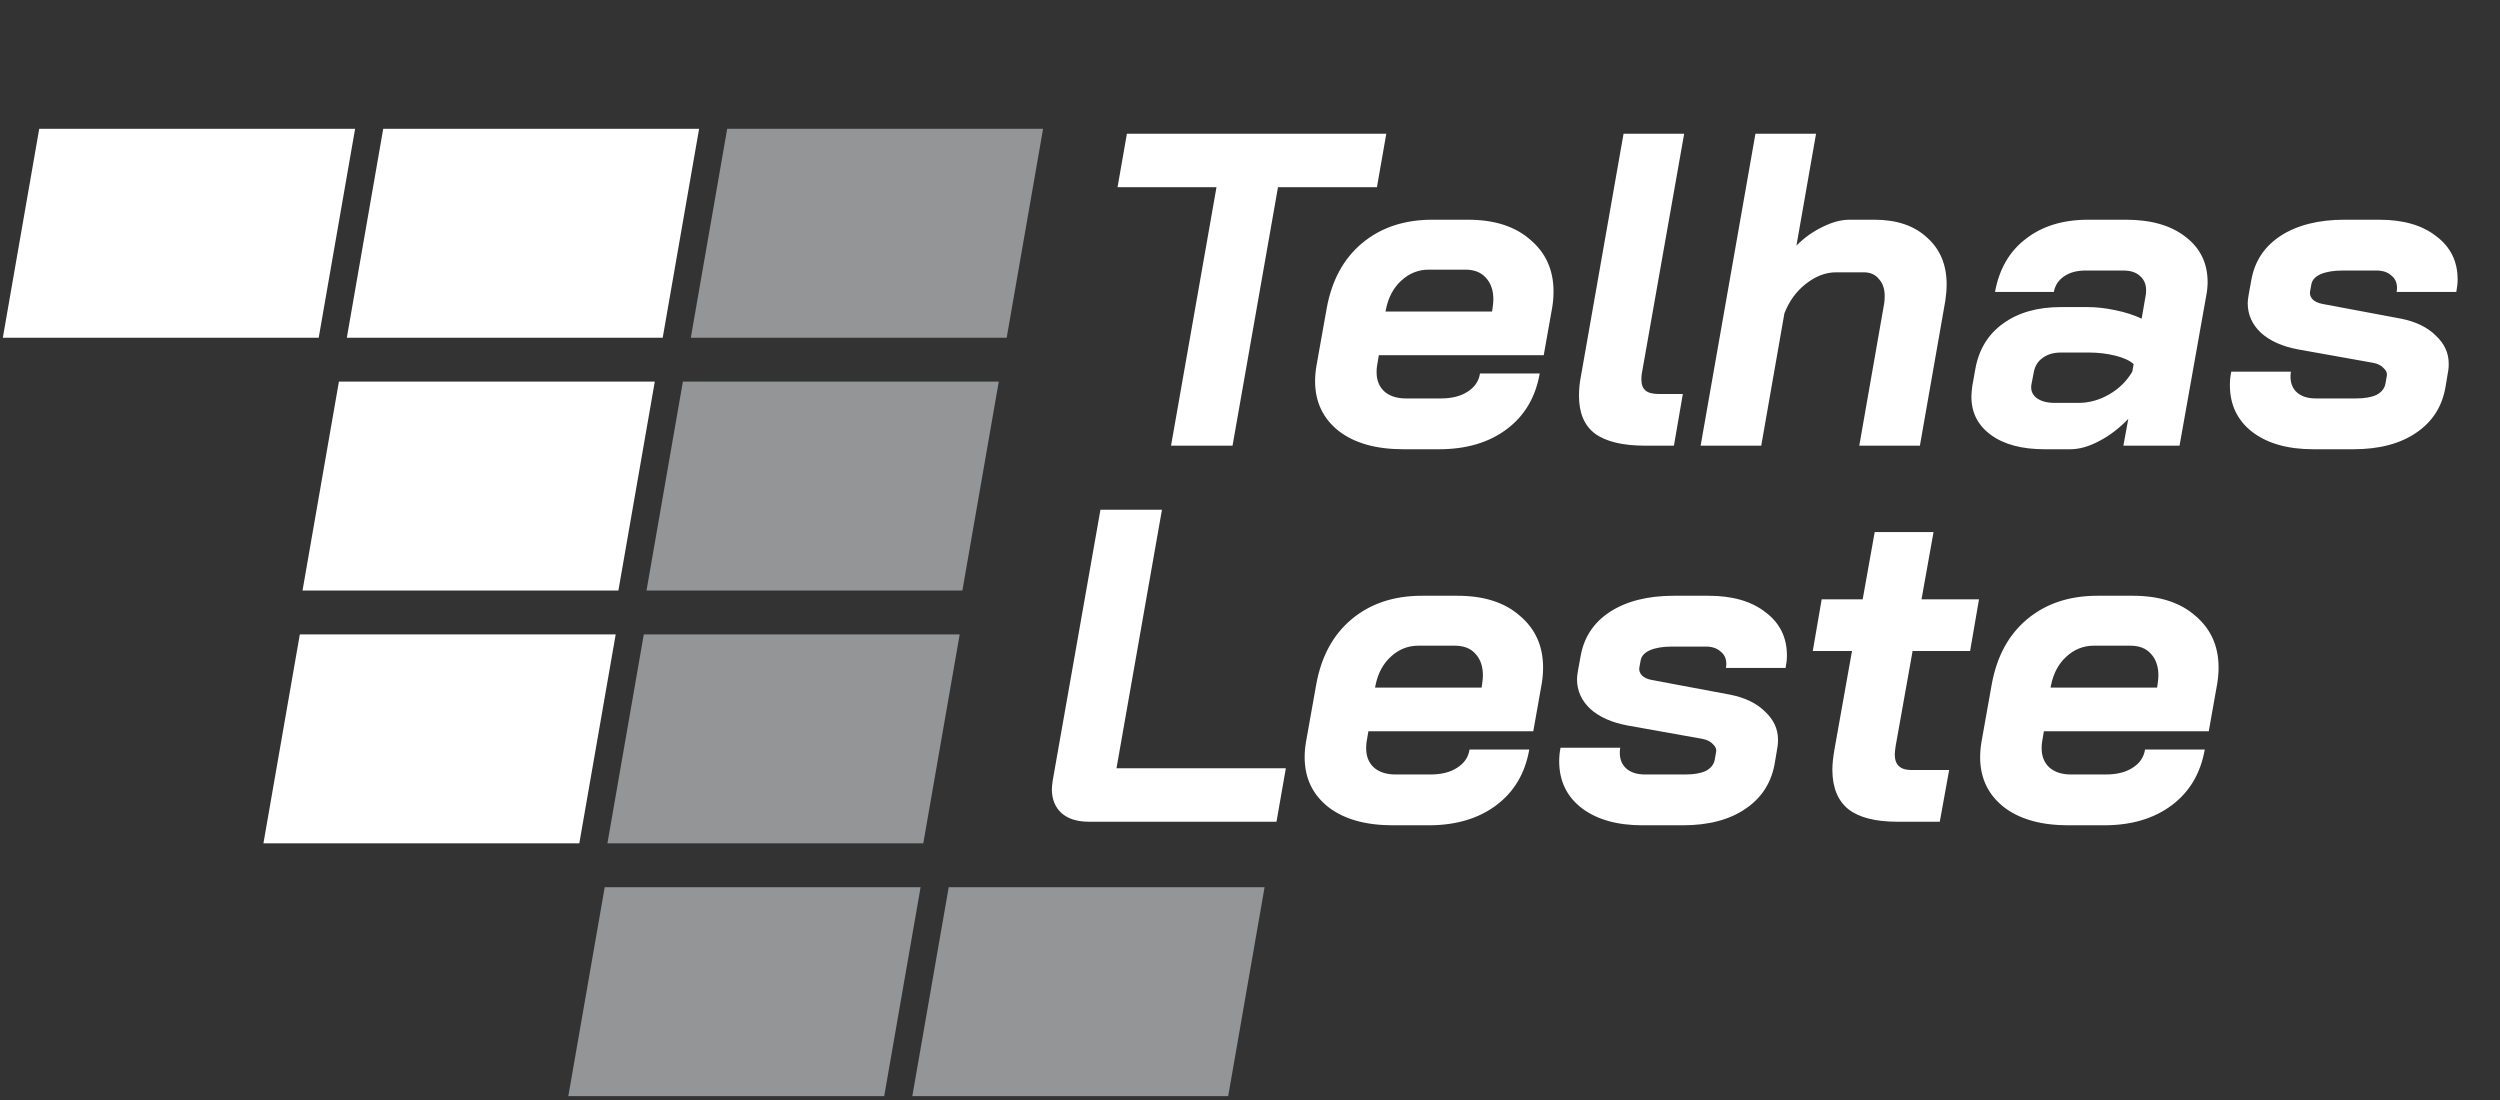
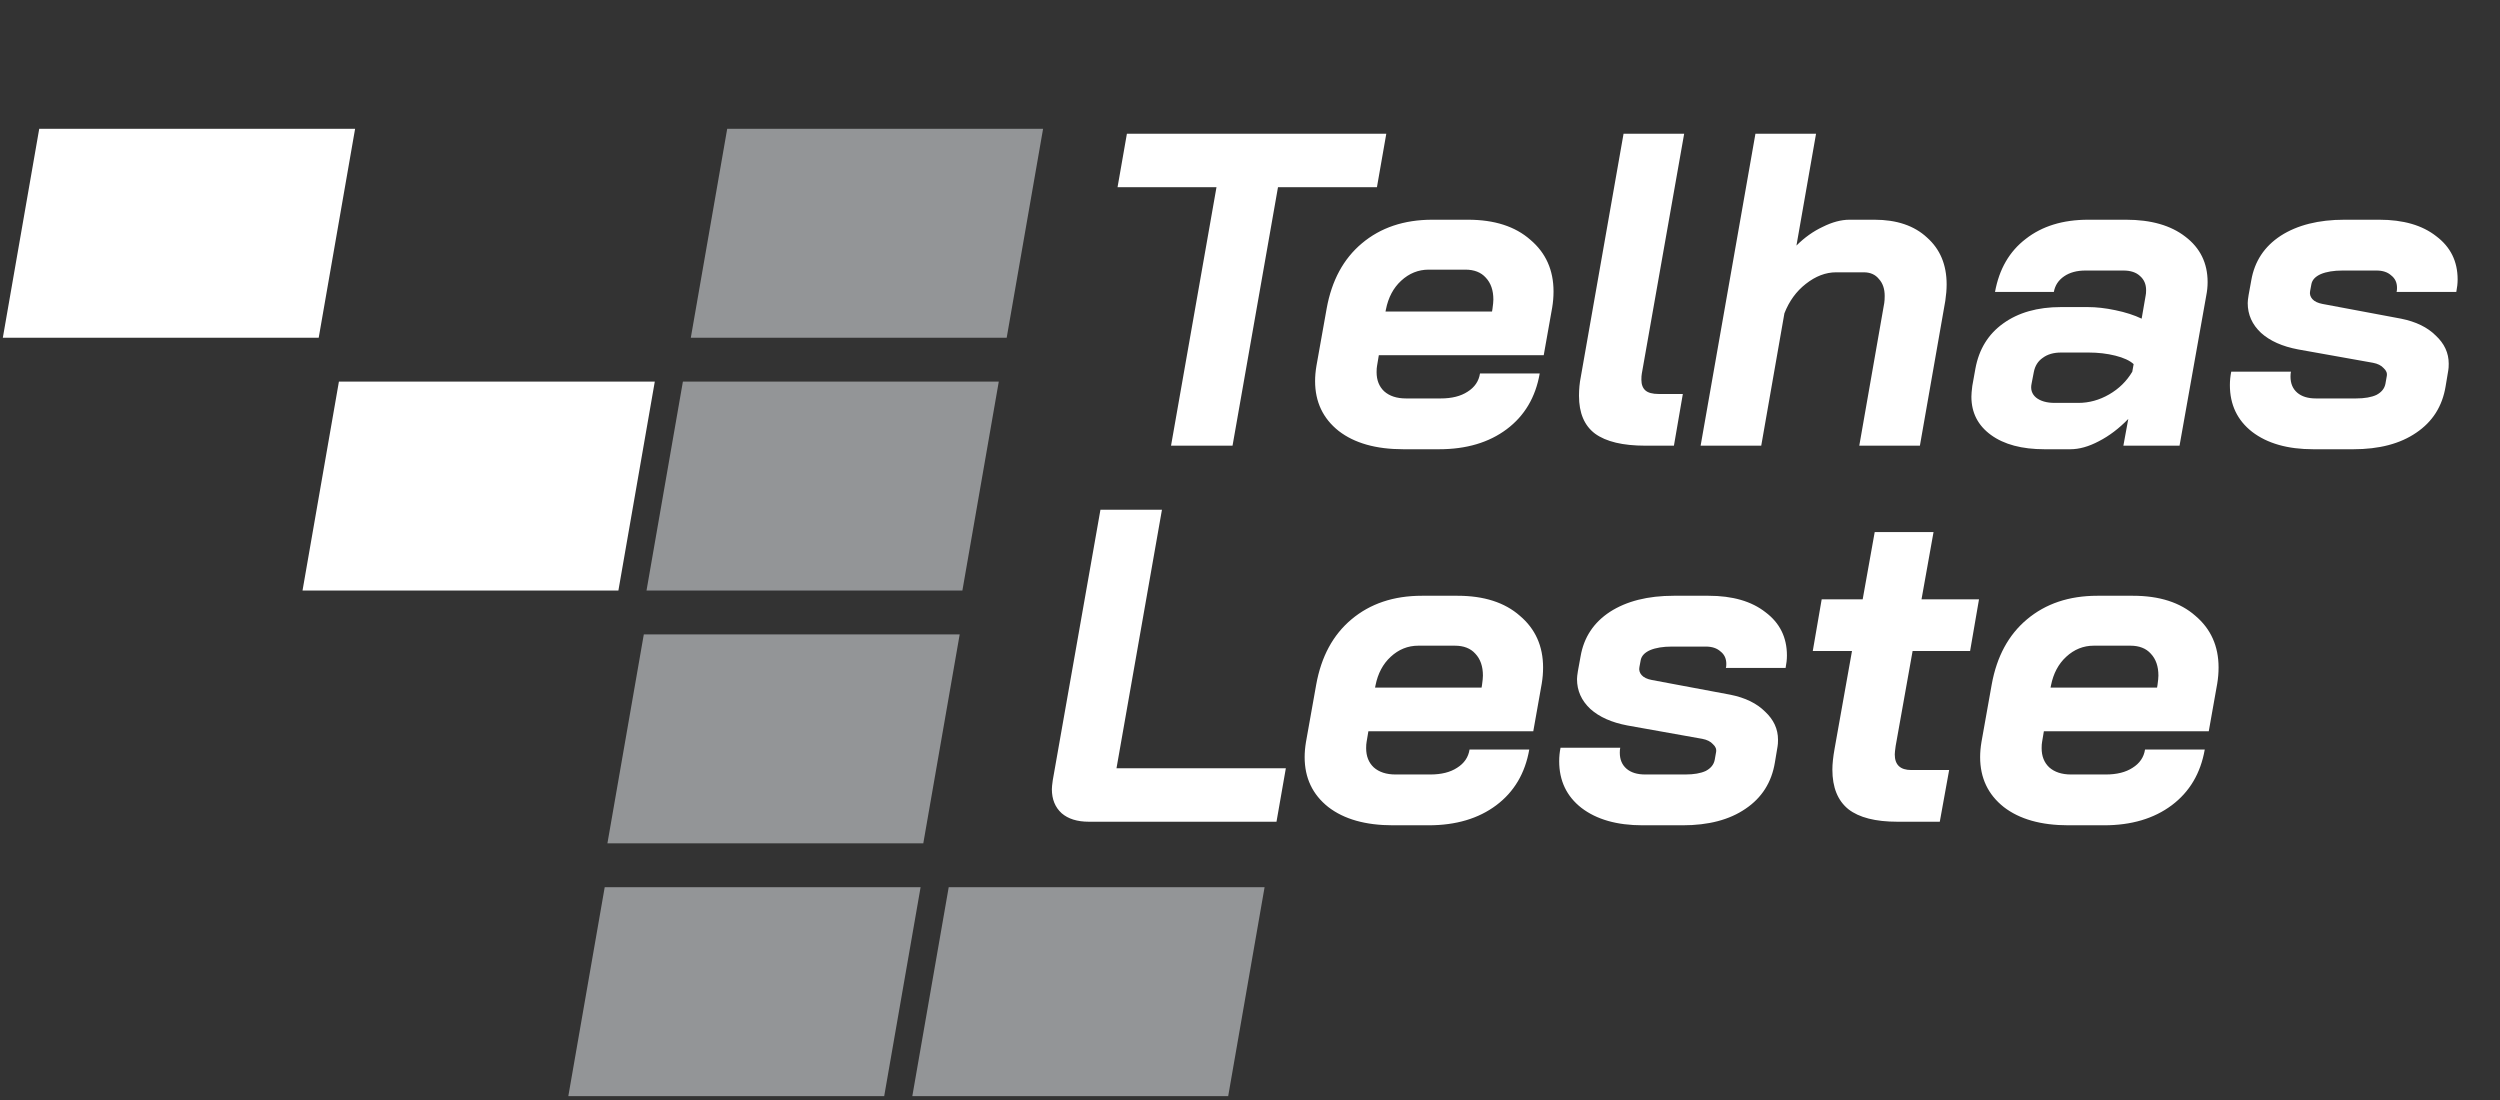
<svg xmlns="http://www.w3.org/2000/svg" width="359" height="158" viewBox="0 0 359 158" fill="none">
  <rect x="0" y="0" width="359" height="158" fill="#333333" stroke="none" />
-   <path d="M174.688 26.88H160.48L161.824 19.2H199.072L197.728 26.88H183.52L176.992 64H168.16L174.688 26.88ZM201.519 64.512C197.594 64.512 194.5 63.637 192.239 61.888C189.978 60.096 188.847 57.707 188.847 54.72C188.847 54.037 188.911 53.312 189.039 52.544L190.511 44.288C191.236 40.277 192.922 37.163 195.567 34.944C198.255 32.683 201.626 31.552 205.679 31.552H210.799C214.596 31.552 217.583 32.512 219.759 34.432C221.978 36.309 223.087 38.784 223.087 41.856C223.087 42.624 223.023 43.392 222.895 44.16L221.679 51.008H197.999L197.743 52.544C197.7 52.757 197.679 53.056 197.679 53.44C197.679 54.592 198.042 55.509 198.767 56.192C199.535 56.875 200.58 57.216 201.903 57.216H206.895C208.474 57.216 209.754 56.896 210.735 56.256C211.759 55.616 212.356 54.741 212.527 53.632H221.103C220.506 57.045 218.927 59.712 216.367 61.632C213.807 63.552 210.564 64.512 206.639 64.512H201.519ZM214.255 44.736L214.319 44.352C214.404 43.755 214.447 43.307 214.447 43.008C214.447 41.685 214.084 40.64 213.359 39.872C212.676 39.104 211.695 38.72 210.415 38.72H205.167C203.674 38.72 202.351 39.253 201.199 40.32C200.09 41.344 199.364 42.709 199.023 44.416L198.959 44.736H214.255ZM236.279 64C233.036 64 230.626 63.424 229.047 62.272C227.511 61.12 226.743 59.307 226.743 56.832C226.743 55.893 226.828 54.997 226.999 54.144L233.143 19.2H241.847L235.767 53.632C235.724 53.845 235.703 54.144 235.703 54.528C235.703 55.211 235.895 55.723 236.279 56.064C236.663 56.405 237.303 56.576 238.199 56.576H241.655L240.375 64H236.279ZM252.081 19.2H260.785L257.969 35.264C259.121 34.112 260.379 33.216 261.745 32.576C263.11 31.893 264.39 31.552 265.585 31.552H269.169C272.369 31.552 274.886 32.405 276.721 34.112C278.598 35.776 279.537 38.016 279.537 40.832C279.537 41.557 279.473 42.347 279.345 43.2L275.697 64H266.993L270.577 43.52C270.619 43.264 270.641 42.923 270.641 42.496C270.641 41.472 270.363 40.661 269.809 40.064C269.297 39.424 268.571 39.104 267.633 39.104H263.665C262.171 39.104 260.721 39.659 259.312 40.768C257.947 41.835 256.923 43.243 256.241 44.992L252.913 64H244.209L252.081 19.2ZM293.589 64.512C290.346 64.512 287.786 63.829 285.909 62.464C284.031 61.099 283.093 59.264 283.093 56.96C283.093 56.619 283.135 56.107 283.221 55.424L283.669 52.928C284.181 50.155 285.503 48 287.637 46.464C289.813 44.885 292.586 44.096 295.957 44.096H299.797C301.034 44.096 302.357 44.245 303.765 44.544C305.215 44.843 306.474 45.248 307.541 45.76L308.117 42.432C308.159 42.261 308.181 42.005 308.181 41.664C308.181 40.811 307.882 40.128 307.285 39.616C306.73 39.104 305.941 38.848 304.917 38.848H299.477C298.239 38.848 297.215 39.125 296.405 39.68C295.594 40.235 295.103 40.981 294.933 41.92H286.485C287.082 38.635 288.554 36.096 290.901 34.304C293.247 32.469 296.234 31.552 299.861 31.552H305.301C308.885 31.552 311.722 32.363 313.812 33.984C315.946 35.605 317.013 37.781 317.013 40.512C317.013 41.152 316.949 41.792 316.821 42.432L312.981 64H304.917L305.621 60.16C304.298 61.525 302.89 62.592 301.397 63.36C299.946 64.128 298.581 64.512 297.301 64.512H293.589ZM298.453 57.856C299.989 57.856 301.461 57.451 302.869 56.64C304.277 55.829 305.386 54.741 306.197 53.376L306.389 52.288C305.834 51.776 304.959 51.371 303.765 51.072C302.57 50.773 301.29 50.624 299.925 50.624H295.957C294.89 50.624 294.015 50.88 293.333 51.392C292.65 51.861 292.223 52.544 292.053 53.44L291.733 55.104C291.562 55.915 291.775 56.576 292.373 57.088C293.013 57.6 293.909 57.856 295.061 57.856H298.453ZM332.18 64.512C328.51 64.512 325.588 63.68 323.411 62.016C321.278 60.352 320.212 58.112 320.212 55.296C320.212 54.656 320.276 54.016 320.404 53.376H328.98C328.937 53.547 328.916 53.781 328.916 54.08C328.916 55.061 329.236 55.829 329.876 56.384C330.516 56.939 331.412 57.216 332.564 57.216H338.324C339.561 57.216 340.542 57.045 341.268 56.704C341.993 56.32 342.42 55.787 342.548 55.104L342.74 54.016C342.825 53.589 342.676 53.205 342.292 52.864C341.95 52.48 341.438 52.224 340.756 52.096L330.004 50.176C327.742 49.749 325.972 48.96 324.692 47.808C323.412 46.613 322.772 45.184 322.772 43.52C322.772 43.264 322.814 42.88 322.9 42.368L323.284 40.256C323.753 37.525 325.161 35.392 327.508 33.856C329.897 32.32 332.948 31.552 336.66 31.552H341.652C345.108 31.552 347.838 32.341 349.844 33.92C351.892 35.456 352.916 37.525 352.916 40.128C352.916 40.683 352.852 41.28 352.724 41.92H344.148C344.19 41.792 344.212 41.6 344.212 41.344C344.212 40.576 343.934 39.979 343.38 39.552C342.868 39.083 342.164 38.848 341.268 38.848H336.404C335.124 38.848 334.078 39.019 333.268 39.36C332.5 39.701 332.052 40.171 331.924 40.768L331.732 41.792C331.646 42.219 331.753 42.603 332.052 42.944C332.35 43.285 332.841 43.52 333.524 43.648L344.788 45.76C346.921 46.187 348.585 46.997 349.78 48.192C351.017 49.344 351.636 50.688 351.636 52.224C351.636 52.651 351.614 52.971 351.572 53.184L351.188 55.488C350.718 58.347 349.31 60.565 346.964 62.144C344.66 63.723 341.652 64.512 337.94 64.512H332.18Z" fill="white" />
+   <path d="M174.688 26.88H160.48L161.824 19.2H199.072L197.728 26.88H183.52L176.992 64H168.16L174.688 26.88ZM201.519 64.512C197.594 64.512 194.5 63.637 192.239 61.888C189.978 60.096 188.847 57.707 188.847 54.72C188.847 54.037 188.911 53.312 189.039 52.544L190.511 44.288C191.236 40.277 192.922 37.163 195.567 34.944C198.255 32.683 201.626 31.552 205.679 31.552H210.799C214.596 31.552 217.583 32.512 219.759 34.432C221.978 36.309 223.087 38.784 223.087 41.856C223.087 42.624 223.023 43.392 222.895 44.16L221.679 51.008H197.999L197.743 52.544C197.7 52.757 197.679 53.056 197.679 53.44C197.679 54.592 198.042 55.509 198.767 56.192C199.535 56.875 200.58 57.216 201.903 57.216H206.895C208.474 57.216 209.754 56.896 210.735 56.256C211.759 55.616 212.356 54.741 212.527 53.632H221.103C220.506 57.045 218.927 59.712 216.367 61.632C213.807 63.552 210.564 64.512 206.639 64.512H201.519ZM214.255 44.736L214.319 44.352C214.404 43.755 214.447 43.307 214.447 43.008C214.447 41.685 214.084 40.64 213.359 39.872C212.676 39.104 211.695 38.72 210.415 38.72H205.167C203.674 38.72 202.351 39.253 201.199 40.32C200.09 41.344 199.364 42.709 199.023 44.416L198.959 44.736H214.255ZM236.279 64C233.036 64 230.626 63.424 229.047 62.272C227.511 61.12 226.743 59.307 226.743 56.832C226.743 55.893 226.828 54.997 226.999 54.144L233.143 19.2H241.847L235.767 53.632C235.724 53.845 235.703 54.144 235.703 54.528C235.703 55.211 235.895 55.723 236.279 56.064C236.663 56.405 237.303 56.576 238.199 56.576H241.655L240.375 64H236.279ZM252.081 19.2H260.785L257.969 35.264C259.121 34.112 260.379 33.216 261.745 32.576C263.11 31.893 264.39 31.552 265.585 31.552H269.169C272.369 31.552 274.886 32.405 276.721 34.112C278.598 35.776 279.537 38.016 279.537 40.832C279.537 41.557 279.473 42.347 279.345 43.2L275.697 64H266.993L270.577 43.52C270.619 43.264 270.641 42.923 270.641 42.496C270.641 41.472 270.363 40.661 269.809 40.064C269.297 39.424 268.571 39.104 267.633 39.104H263.665C262.171 39.104 260.721 39.659 259.312 40.768C257.947 41.835 256.923 43.243 256.241 44.992L252.913 64H244.209L252.081 19.2ZM293.589 64.512C290.346 64.512 287.786 63.829 285.909 62.464C284.031 61.099 283.093 59.264 283.093 56.96C283.093 56.619 283.135 56.107 283.221 55.424L283.669 52.928C284.181 50.155 285.503 48 287.637 46.464C289.813 44.885 292.586 44.096 295.957 44.096H299.797C301.034 44.096 302.357 44.245 303.765 44.544C305.215 44.843 306.474 45.248 307.541 45.76L308.117 42.432C308.159 42.261 308.181 42.005 308.181 41.664C308.181 40.811 307.882 40.128 307.285 39.616C306.73 39.104 305.941 38.848 304.917 38.848H299.477C298.239 38.848 297.215 39.125 296.405 39.68C295.594 40.235 295.103 40.981 294.933 41.92H286.485C287.082 38.635 288.554 36.096 290.901 34.304C293.247 32.469 296.234 31.552 299.861 31.552H305.301C308.885 31.552 311.722 32.363 313.812 33.984C315.946 35.605 317.013 37.781 317.013 40.512C317.013 41.152 316.949 41.792 316.821 42.432L312.981 64H304.917L305.621 60.16C304.298 61.525 302.89 62.592 301.397 63.36C299.946 64.128 298.581 64.512 297.301 64.512H293.589ZM298.453 57.856C299.989 57.856 301.461 57.451 302.869 56.64C304.277 55.829 305.386 54.741 306.197 53.376L306.389 52.288C305.834 51.776 304.959 51.371 303.765 51.072C302.57 50.773 301.29 50.624 299.925 50.624H295.957C294.89 50.624 294.015 50.88 293.333 51.392C292.65 51.861 292.223 52.544 292.053 53.44L291.733 55.104C291.562 55.915 291.775 56.576 292.373 57.088C293.013 57.6 293.909 57.856 295.061 57.856H298.453M332.18 64.512C328.51 64.512 325.588 63.68 323.411 62.016C321.278 60.352 320.212 58.112 320.212 55.296C320.212 54.656 320.276 54.016 320.404 53.376H328.98C328.937 53.547 328.916 53.781 328.916 54.08C328.916 55.061 329.236 55.829 329.876 56.384C330.516 56.939 331.412 57.216 332.564 57.216H338.324C339.561 57.216 340.542 57.045 341.268 56.704C341.993 56.32 342.42 55.787 342.548 55.104L342.74 54.016C342.825 53.589 342.676 53.205 342.292 52.864C341.95 52.48 341.438 52.224 340.756 52.096L330.004 50.176C327.742 49.749 325.972 48.96 324.692 47.808C323.412 46.613 322.772 45.184 322.772 43.52C322.772 43.264 322.814 42.88 322.9 42.368L323.284 40.256C323.753 37.525 325.161 35.392 327.508 33.856C329.897 32.32 332.948 31.552 336.66 31.552H341.652C345.108 31.552 347.838 32.341 349.844 33.92C351.892 35.456 352.916 37.525 352.916 40.128C352.916 40.683 352.852 41.28 352.724 41.92H344.148C344.19 41.792 344.212 41.6 344.212 41.344C344.212 40.576 343.934 39.979 343.38 39.552C342.868 39.083 342.164 38.848 341.268 38.848H336.404C335.124 38.848 334.078 39.019 333.268 39.36C332.5 39.701 332.052 40.171 331.924 40.768L331.732 41.792C331.646 42.219 331.753 42.603 332.052 42.944C332.35 43.285 332.841 43.52 333.524 43.648L344.788 45.76C346.921 46.187 348.585 46.997 349.78 48.192C351.017 49.344 351.636 50.688 351.636 52.224C351.636 52.651 351.614 52.971 351.572 53.184L351.188 55.488C350.718 58.347 349.31 60.565 346.964 62.144C344.66 63.723 341.652 64.512 337.94 64.512H332.18Z" fill="white" />
  <path d="M156.36 118C154.696 118 153.395 117.595 152.456 116.784C151.517 115.931 151.048 114.779 151.048 113.328C151.048 113.072 151.091 112.645 151.176 112.048L158.024 73.2H166.856L160.328 110.32H184.648L183.304 118H156.36ZM200.019 118.512C196.094 118.512 193 117.637 190.739 115.888C188.478 114.096 187.347 111.707 187.347 108.72C187.347 108.037 187.411 107.312 187.539 106.544L189.011 98.288C189.736 94.277 191.422 91.163 194.067 88.944C196.755 86.683 200.126 85.552 204.179 85.552H209.299C213.096 85.552 216.083 86.512 218.259 88.432C220.478 90.309 221.587 92.784 221.587 95.856C221.587 96.624 221.523 97.392 221.395 98.16L220.179 105.008H196.499L196.243 106.544C196.2 106.757 196.179 107.056 196.179 107.44C196.179 108.592 196.542 109.509 197.267 110.192C198.035 110.875 199.08 111.216 200.403 111.216H205.395C206.974 111.216 208.254 110.896 209.235 110.256C210.259 109.616 210.856 108.741 211.027 107.632H219.603C219.006 111.045 217.427 113.712 214.867 115.632C212.307 117.552 209.064 118.512 205.139 118.512H200.019ZM212.755 98.736L212.819 98.352C212.904 97.755 212.947 97.307 212.947 97.008C212.947 95.685 212.584 94.64 211.859 93.872C211.176 93.104 210.195 92.72 208.915 92.72H203.667C202.174 92.72 200.851 93.253 199.699 94.32C198.59 95.344 197.864 96.709 197.523 98.416L197.459 98.736H212.755ZM235.867 118.512C232.198 118.512 229.275 117.68 227.099 116.016C224.966 114.352 223.899 112.112 223.899 109.296C223.899 108.656 223.963 108.016 224.091 107.376H232.667C232.624 107.547 232.603 107.781 232.603 108.08C232.603 109.061 232.923 109.829 233.563 110.384C234.203 110.939 235.099 111.216 236.251 111.216H242.011C243.248 111.216 244.23 111.045 244.955 110.704C245.68 110.32 246.107 109.787 246.235 109.104L246.427 108.016C246.512 107.589 246.363 107.205 245.979 106.864C245.638 106.48 245.126 106.224 244.443 106.096L233.691 104.176C231.43 103.749 229.659 102.96 228.379 101.808C227.099 100.613 226.459 99.184 226.459 97.52C226.459 97.264 226.502 96.88 226.587 96.368L226.971 94.256C227.44 91.525 228.848 89.392 231.195 87.856C233.584 86.32 236.635 85.552 240.347 85.552H245.339C248.795 85.552 251.526 86.341 253.531 87.92C255.579 89.456 256.603 91.525 256.603 94.128C256.603 94.683 256.539 95.28 256.411 95.92H247.835C247.878 95.792 247.899 95.6 247.899 95.344C247.899 94.576 247.622 93.979 247.067 93.552C246.555 93.083 245.851 92.848 244.955 92.848H240.091C238.811 92.848 237.766 93.019 236.955 93.36C236.187 93.701 235.739 94.171 235.611 94.768L235.419 95.792C235.334 96.219 235.44 96.603 235.739 96.944C236.038 97.285 236.528 97.52 237.211 97.648L248.475 99.76C250.608 100.187 252.272 100.997 253.467 102.192C254.704 103.344 255.323 104.688 255.323 106.224C255.323 106.651 255.302 106.971 255.259 107.184L254.875 109.488C254.406 112.347 252.998 114.565 250.651 116.144C248.347 117.723 245.339 118.512 241.627 118.512H235.867ZM272.473 118C269.316 118 266.969 117.403 265.433 116.208C263.897 114.971 263.129 113.072 263.129 110.512C263.129 109.701 263.236 108.699 263.449 107.504L265.945 93.488H260.313L261.593 86.064H267.481L269.209 76.4H277.657L275.929 86.064H284.185L282.905 93.488H274.649L272.217 107.12C272.132 107.717 272.089 108.123 272.089 108.336C272.089 109.829 272.878 110.576 274.457 110.576H279.897L278.553 118H272.473ZM297.019 118.512C293.094 118.512 290 117.637 287.739 115.888C285.478 114.096 284.347 111.707 284.347 108.72C284.347 108.037 284.411 107.312 284.539 106.544L286.011 98.288C286.736 94.277 288.422 91.163 291.067 88.944C293.755 86.683 297.126 85.552 301.179 85.552H306.299C310.096 85.552 313.083 86.512 315.259 88.432C317.478 90.309 318.587 92.784 318.587 95.856C318.587 96.624 318.523 97.392 318.395 98.16L317.179 105.008H293.499L293.243 106.544C293.2 106.757 293.179 107.056 293.179 107.44C293.179 108.592 293.542 109.509 294.267 110.192C295.035 110.875 296.08 111.216 297.403 111.216H302.395C303.974 111.216 305.254 110.896 306.235 110.256C307.259 109.616 307.856 108.741 308.027 107.632H316.603C316.006 111.045 314.427 113.712 311.867 115.632C309.307 117.552 306.064 118.512 302.139 118.512H297.019ZM309.755 98.736L309.819 98.352C309.904 97.755 309.947 97.307 309.947 97.008C309.947 95.685 309.584 94.64 308.859 93.872C308.176 93.104 307.195 92.72 305.915 92.72H300.667C299.174 92.72 297.851 93.253 296.699 94.32C295.59 95.344 294.864 96.709 294.523 98.416L294.459 98.736H309.755Z" fill="white" />
  <path d="M82.206 156.901L87.257 127.899H131.603L126.551 156.901H82.206Z" fill="#939597" stroke="#939597" />
  <path d="M131.603 156.901L136.655 127.899H181L175.948 156.901H131.603Z" fill="#939597" stroke="#939597" />
  <path d="M87.82 120.601L92.871 91.599H137.217L132.165 120.601H87.82Z" fill="#939597" stroke="#939597" />
  <path d="M93.433 84.302L98.484 55.3H142.83L137.778 84.302H93.433Z" fill="#939597" stroke="#939597" />
  <path d="M99.794 48.002L104.846 19H149.191L144.139 48.002H99.794Z" fill="#939597" stroke="#939597" />
-   <path d="M50.398 48.002L55.45 19H99.795L94.743 48.002H50.398Z" fill="white" stroke="white" />
  <path d="M1 48.002L6.052 19H50.397L45.345 48.002H1Z" fill="white" stroke="white" />
  <path d="M44.036 84.302L49.088 55.3H93.433L88.381 84.302H44.036Z" fill="white" stroke="white" />
-   <path d="M38.423 120.601L43.475 91.599H87.82L82.768 120.601H38.423Z" fill="white" stroke="white" />
</svg>